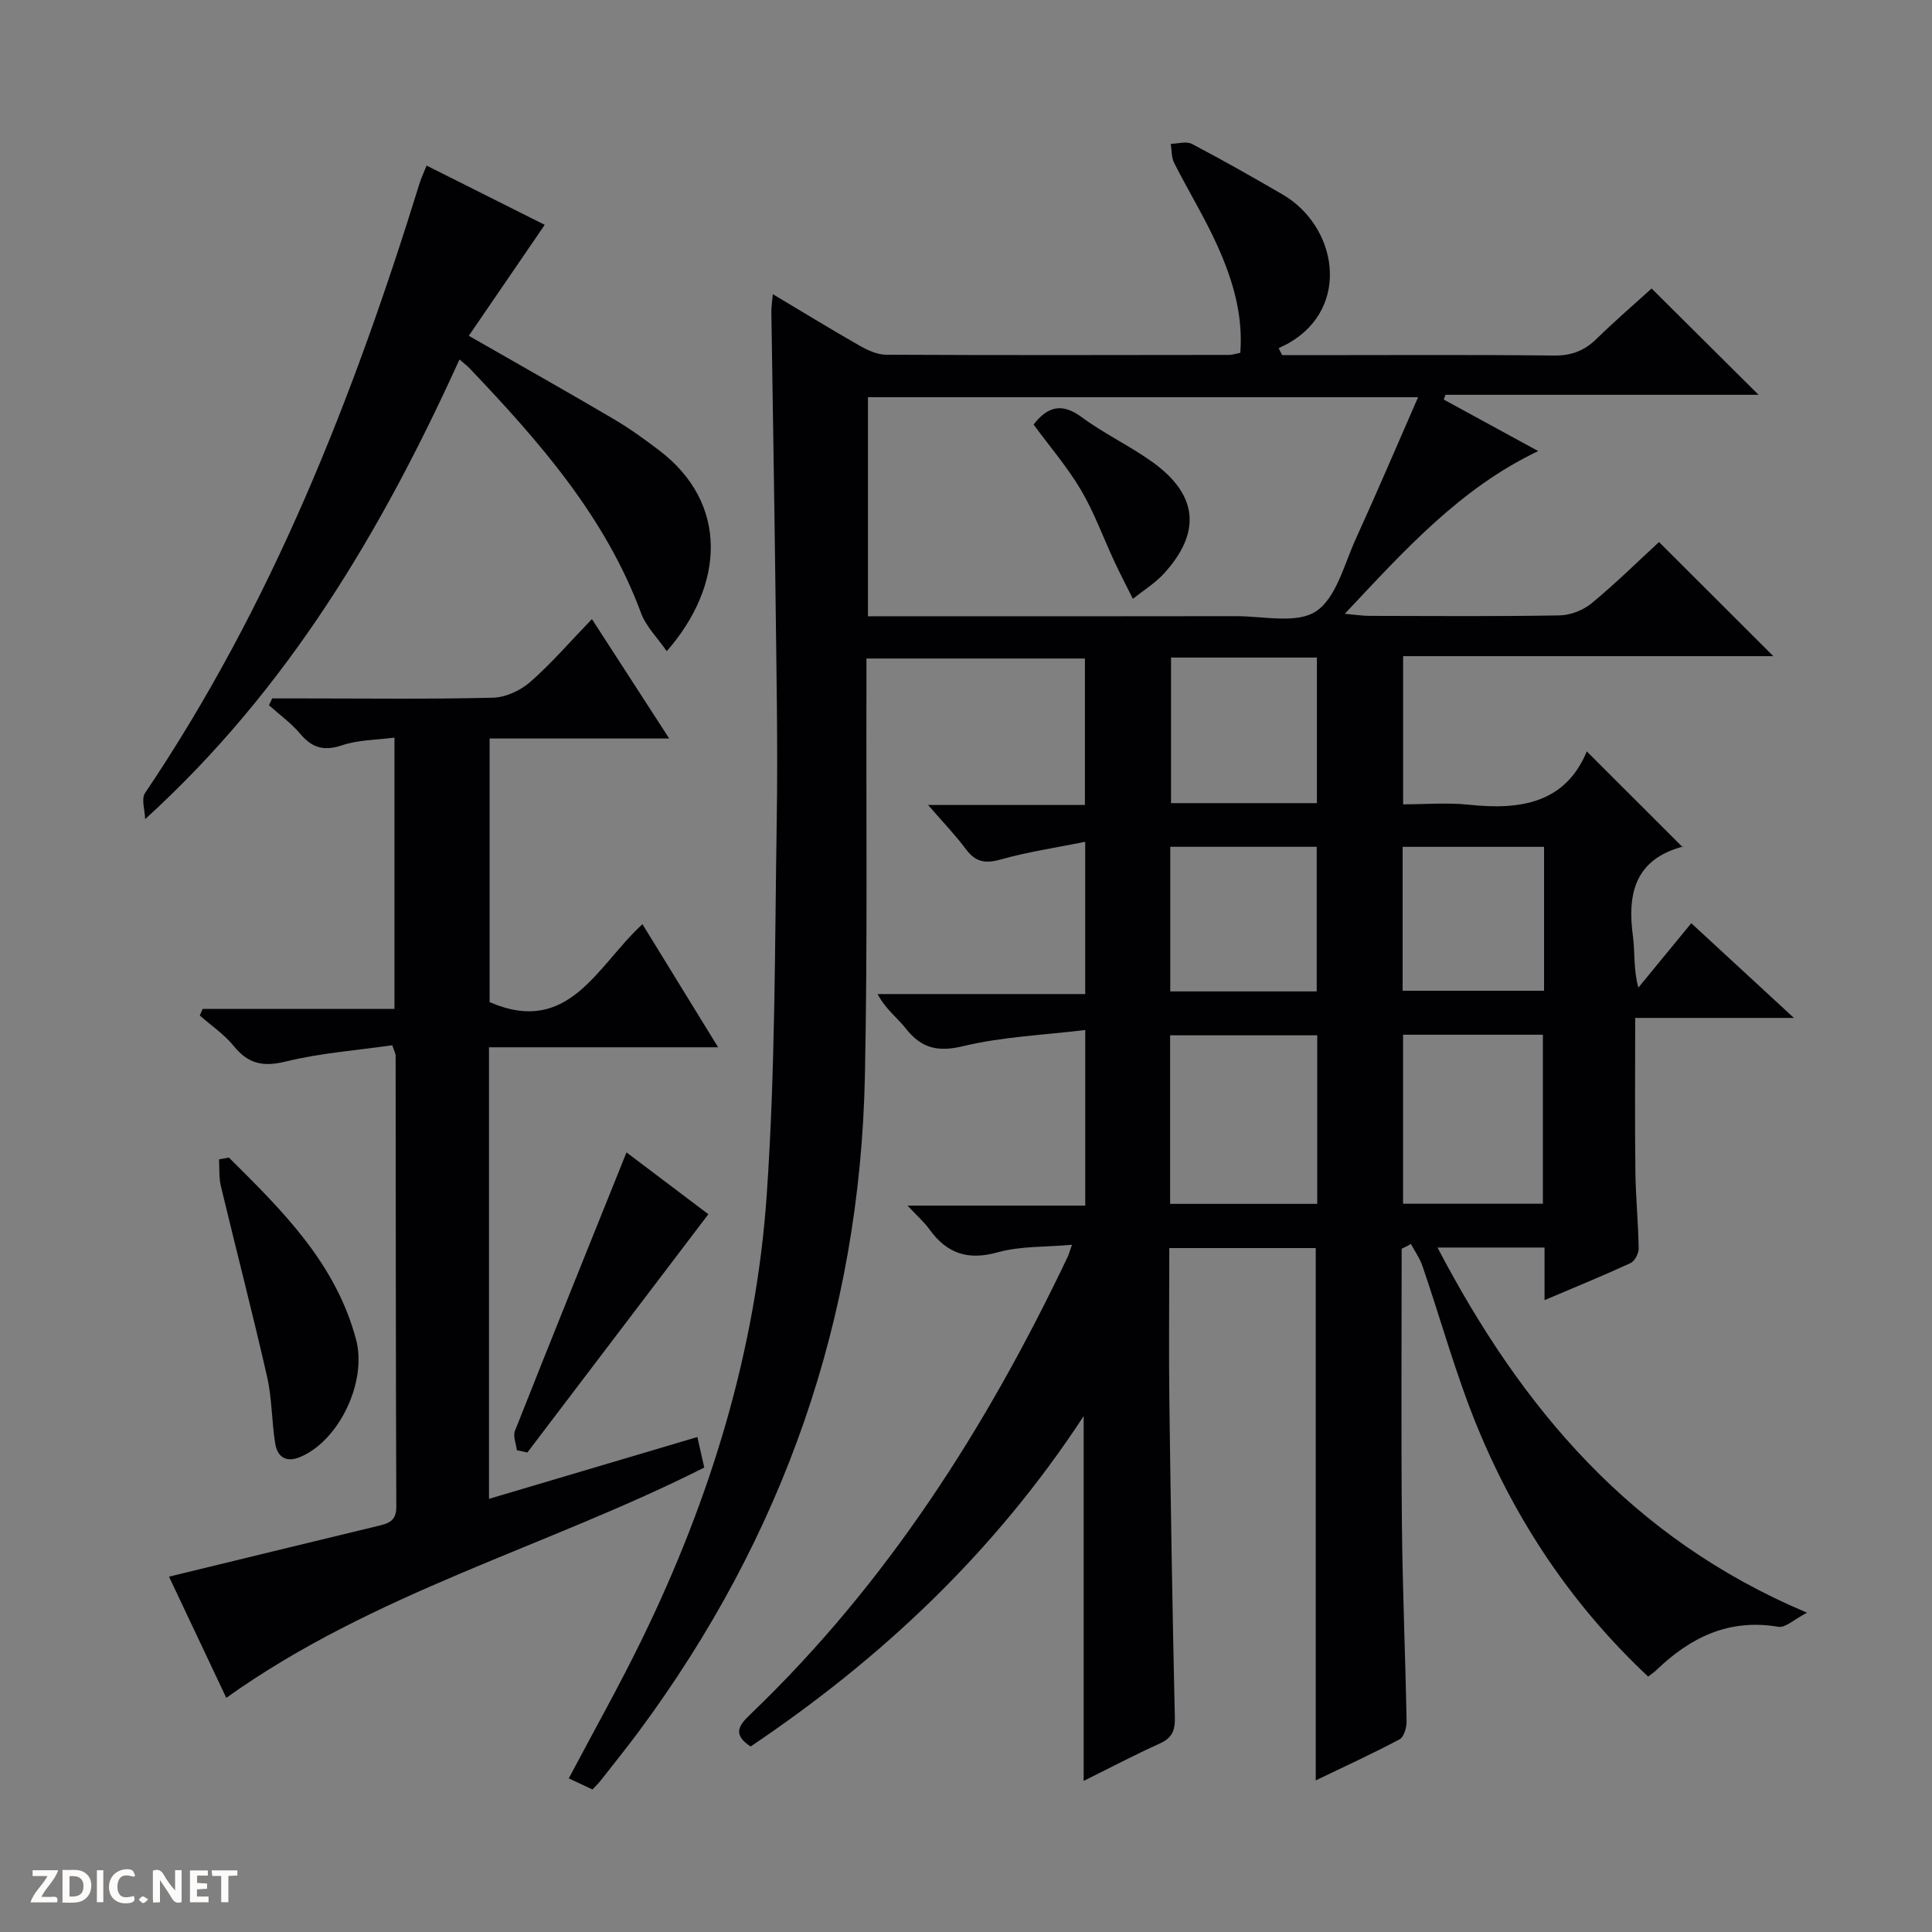
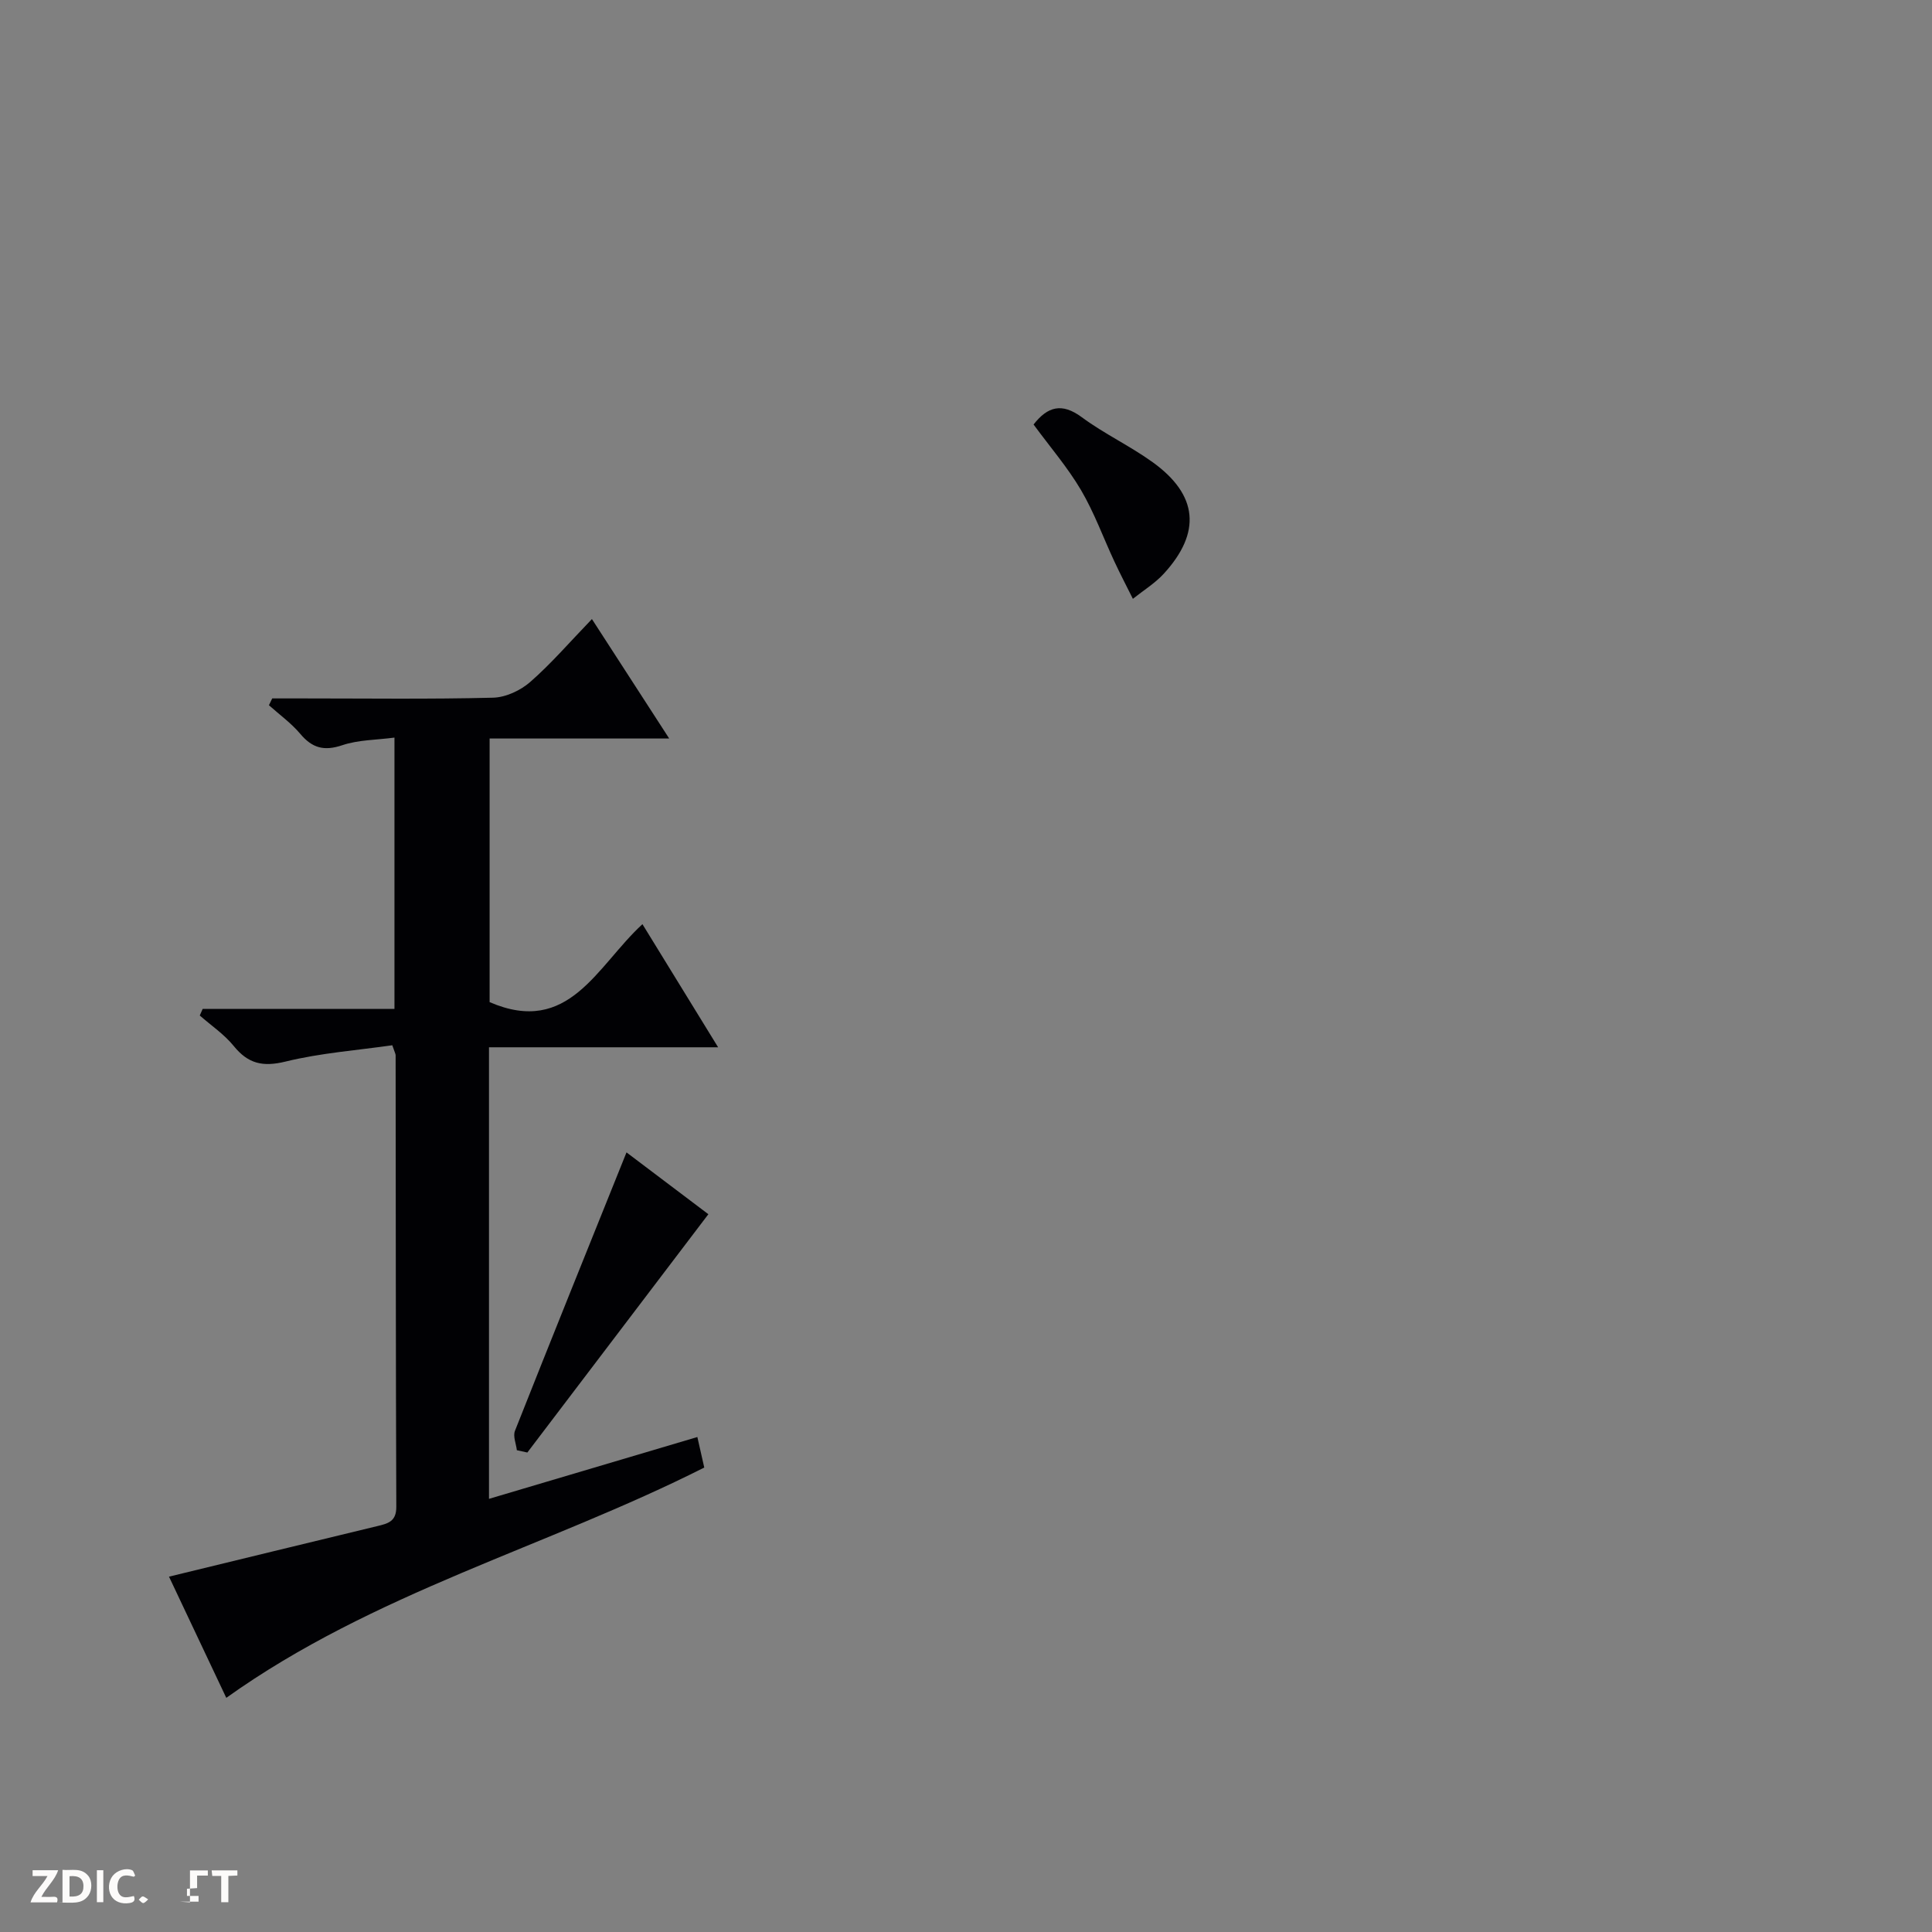
<svg xmlns="http://www.w3.org/2000/svg" enable-background="new 0 0 400 400" viewBox="0 0 400 400">
  <rect x="0" y="0" width="400" height="400" fill="#808080" stroke="none" />
  <g fill="#fcfbfa">
-     <path d="m37.59 393.81c-.92.31-1.52.05-2-.78-.7-1.2-1.52-2.34-2.47-3.78v4.59c-.55.03-.95.05-1.41.07-.03-.37-.06-.64-.06-.91 0-1.91 0-3.81 0-5.7 1.13-.41 1.77-.03 2.29.91.62 1.11 1.38 2.14 2.31 3.19v-4.2h1.35v6.61z" />
    <path d="m12.94 393.88v-6.75c1.9.19 3.93-.54 5.37 1.29.8 1.01.78 2.88.03 3.97-1.37 1.97-3.4 1.51-6.4 1.49m2.45-1.22c2.04.12 2.92-.58 2.89-2.21-.03-1.51-.98-2.19-2.89-2z" />
    <path d="m11.81 393.87h-5.49c.68-2.18 2.47-3.48 3.51-5.45h-3.08v-1.21h5.29c-.71 2.13-2.44 3.48-3.47 5.51.86 0 1.63.04 2.39-.01.79-.05 1.14.21.85 1.16" />
-     <path d="m39.33 393.86v-6.61h3.7v1.07h-2.22v1.52c.68.04 1.34.09 2.07.13v1.07c-.72.05-1.38.09-2.1.14v1.48h2.4v1.19h-3.85z" />
+     <path d="m39.33 393.86v-6.61h3.7v1.07h-2.22v1.52v1.07c-.72.05-1.38.09-2.1.14v1.48h2.4v1.19h-3.85z" />
    <path d="m27.71 388.56c-1.15-.3-2.46-.61-3.1.64-.37.73-.41 1.93-.06 2.67.63 1.35 1.99.93 3.17.68.35.94-.01 1.32-.93 1.46-1.62.25-3.05-.27-3.76-1.48-.73-1.24-.6-3.03.31-4.17.88-1.11 2.71-1.7 4-1.16.32.13.44.74.65 1.12-.1.08-.19.16-.28.24" />
    <path d="m49.15 387.24v1.07c-.59.02-1.17.05-1.87.08v5.44h-1.48v-5.44h-1.85c-.05-.4-.08-.73-.13-1.15z" />
    <path d="m20.06 387.21h1.33v6.62h-1.33z" />
    <path d="m30.68 393.25c-.39.38-.8.79-1.05.76-.32-.05-.6-.45-.9-.7.26-.24.51-.64.8-.67.29-.04.62.3 1.15.61" />
  </g>
-   <path d="m290.2 258.54c0 18.98-.13 37.96.05 56.94.13 13.65.72 27.29.97 40.93.02 1.26-.55 3.22-1.45 3.7-5.68 3.01-11.52 5.69-17.36 8.5 0-36.94 0-73.37 0-110.21-9.62 0-19.66 0-30.32 0 0 10.74-.12 21.51.02 32.28.28 21.65.64 43.29 1.13 64.93.06 2.73-.6 4.23-3.14 5.38-5.26 2.37-10.38 5.07-15.74 7.73 0-25.25 0-49.91 0-75.53-18.42 28.15-41.84 50.17-68.95 68.4-4-2.6-2.24-4.57.02-6.73 28.29-27.1 48.91-59.53 65.63-94.66.21-.43.33-.91.88-2.48-5.49.49-10.65.24-15.38 1.56-6.21 1.74-10.56.22-14.16-4.8-1.03-1.43-2.4-2.62-4.51-4.87h36.8c0-12.17 0-23.6 0-36.36-8.68 1.06-17.16 1.39-25.26 3.34-5.35 1.29-8.7.42-11.93-3.69-1.73-2.2-4.09-3.89-5.81-7.09h42.99c0-10.66 0-20.42 0-31.52-6.1 1.23-11.91 2.08-17.51 3.66-3.21.91-5.21.52-7.19-2.14-2.14-2.88-4.66-5.48-7.83-9.15h32.47c0-10.42 0-20.18 0-30.32-14.86 0-29.74 0-45.23 0v5.9c-.08 26.83.23 53.66-.32 80.48-1.02 50.23-16.94 95.47-46.84 135.8-2.58 3.48-5.3 6.84-7.97 10.25-.4.51-.89.96-1.59 1.72-1.58-.74-3.16-1.48-4.91-2.3 5.2-9.84 10.48-19.21 15.18-28.86 14.18-29.1 23.6-59.74 25.81-92.04 1.78-25.87 1.66-51.89 2.07-77.85.24-15.49-.08-30.99-.26-46.49-.23-19.48-.58-38.96-.86-58.44-.01-.93.15-1.87.3-3.61 6.32 3.77 12.08 7.31 17.96 10.66 1.67.95 3.66 1.88 5.51 1.88 23.66.12 47.33.07 71 .04.64 0 1.28-.23 2.32-.43.61-7.89-1.59-15.17-4.71-22.11-2.65-5.89-6.06-11.43-8.98-17.2-.58-1.15-.49-2.63-.71-3.96 1.48-.02 3.24-.58 4.39.02 6.32 3.31 12.53 6.85 18.71 10.43 11.34 6.56 14.26 23.28 1.45 30.74-.71.41-1.47.75-2.21 1.12.24.48.49.96.73 1.44h5.28c17 0 34-.11 51 .08 3.64.04 6.32-1.01 8.85-3.49 3.8-3.73 7.85-7.2 11.36-10.39 7.45 7.4 14.8 14.71 22.14 22.01-21.34 0-43.08 0-64.82 0-.12.33-.23.66-.35.99 6.42 3.5 12.84 7 19.55 10.66-16.14 7.69-27.57 20.42-40.05 33.69 2.31.2 3.65.42 5 .43 13.17.03 26.33.13 39.5-.1 2.24-.04 4.87-1.08 6.61-2.51 4.99-4.12 9.61-8.68 13.95-12.68 8.01 8 15.81 15.78 23.67 23.63-25.2 0-50.76 0-76.65 0v30.68c4.48 0 9.11-.4 13.64.08 10.65 1.14 19.94-.32 24.39-11.04 6.81 6.8 13.22 13.2 19.86 19.84.36-.67.26-.2.05-.14-9.86 2.63-11.58 9.65-10.36 18.56.46 3.36.07 6.84 1.13 10.64 3.51-4.28 7.03-8.56 10.95-13.33 6.94 6.41 13.71 12.65 21.25 19.61-11.47 0-22.01 0-32.86 0 0 10.93-.09 21.36.04 31.78.06 5.32.6 10.63.68 15.95.02 1.03-.82 2.63-1.69 3.03-5.68 2.62-11.49 4.99-17.8 7.67 0-3.98 0-7.27 0-10.89-7.39 0-14.42 0-22.16 0 17.38 33.22 40.13 60.3 76.51 75.6-2.61 1.34-4.47 3.18-5.97 2.92-10.2-1.74-18.19 2.19-25.25 8.99-.46.44-1 .79-1.68 1.32-15.64-14.66-27.26-31.99-35.32-51.57-4.47-10.87-7.59-22.3-11.41-33.45-.55-1.6-1.58-3.04-2.39-4.56-.61.38-1.26.69-1.91 1zm-110.5-130.95h5.83c23.47 0 46.94.03 70.42-.02 5.62-.01 12.53 1.64 16.51-1 4.21-2.79 5.82-9.7 8.23-14.97 4.38-9.6 8.51-19.32 12.91-29.36-38.47 0-76.04 0-113.9 0zm93.02 121.66c0-11.77 0-23.3 0-34.9-10.29 0-20.31 0-30.46 0v34.9zm17.77-35.02v34.99h28.95c0-11.9 0-23.43 0-34.99-9.81 0-19.24 0-28.95 0zm-48.04-78.09v30.14h30.2c0-10.22 0-20.11 0-30.14-10.16 0-19.97 0-30.2 0zm30.16 69.12c0-10.28 0-20.18 0-29.94-10.32 0-20.24 0-30.32 0v29.94zm47.07-29.93c-10.01 0-19.54 0-29.28 0v29.79h29.28c0-10.09 0-19.7 0-29.79z" fill="#010104" />
  <path d="m46.85 351.52c-4-8.47-8.09-17.11-11.86-25.09 14.6-3.55 28.87-7.03 43.14-10.47 2.19-.53 3.94-.94 3.92-3.99-.12-31.16-.1-62.32-.14-93.48 0-.3-.19-.6-.69-2.08-7.23 1.04-14.83 1.59-22.12 3.38-4.71 1.15-7.74.44-10.72-3.24-1.96-2.41-4.65-4.22-7.02-6.3.2-.46.4-.92.6-1.37h39.71c0-18.95 0-37.17 0-56.17-3.78.5-7.49.46-10.81 1.58-3.75 1.26-6.21.6-8.69-2.35-1.87-2.22-4.3-3.97-6.49-5.93.23-.47.45-.94.68-1.41h6.21c13.16 0 26.33.18 39.49-.15 2.63-.06 5.7-1.49 7.71-3.25 4.37-3.82 8.19-8.27 12.78-13.03 5.44 8.41 10.5 16.23 16 24.73-12.93 0-24.87 0-37.18 0v54.58c16.45 7.11 22.17-7.45 31.64-16.14 5.17 8.41 10.16 16.53 15.67 25.49-16.23 0-31.72 0-47.44 0v93.49c14.45-4.29 28.66-8.5 43.14-12.8.58 2.57 1.01 4.46 1.43 6.32-32.64 16.47-68.5 25.91-98.96 47.68z" fill="#010104" />
-   <path d="m88.32 34.28c8.68 4.35 16.8 8.43 24.46 12.27-5.4 7.89-10.5 15.34-15.72 22.97 10.75 6.16 20.41 11.6 29.98 17.23 3.29 1.93 6.41 4.19 9.45 6.5 14.41 10.97 13.53 27.91 1.55 41.57-1.92-2.78-4.29-5.1-5.33-7.92-7.43-20.03-21.15-35.57-35.52-50.68-.45-.47-.99-.87-2.06-1.79-16.06 35.35-35.43 68.2-65.08 95.16-.04-1.83-.85-4.18-.01-5.42 26.2-38.83 43.08-81.83 56.84-126.25.34-1.09.84-2.12 1.44-3.64z" fill="#010104" />
-   <path d="m47.39 239.66c11.04 10.96 22.14 21.85 26.34 37.72 2.28 8.63-3.44 20.89-11.64 24.3-2.88 1.19-4.67-.07-5.11-2.8-.74-4.57-.65-9.29-1.67-13.78-3.01-13.22-6.42-26.34-9.58-39.53-.42-1.77-.27-3.68-.39-5.53.69-.12 1.37-.25 2.05-.38z" fill="#010104" />
  <path d="m107.01 300.25c-.16-1.35-.84-2.91-.39-4.02 7.55-19.08 15.24-38.11 23.09-57.64 5.31 4.01 11.17 8.44 16.95 12.8-12.64 16.64-25.06 32.99-37.48 49.34-.72-.15-1.44-.31-2.17-.48z" fill="#010104" />
  <path d="m213.99 87.89c2.9-3.72 5.85-4.57 9.98-1.51 4.65 3.44 10 5.94 14.7 9.33 9.38 6.77 10.09 14.56 2.27 23.08-1.84 2-4.24 3.47-6.39 5.19-1.27-2.56-2.6-5.09-3.81-7.69-2.31-4.94-4.17-10.13-6.92-14.81-2.76-4.69-6.37-8.88-9.83-13.59z" fill="#010104" />
</svg>